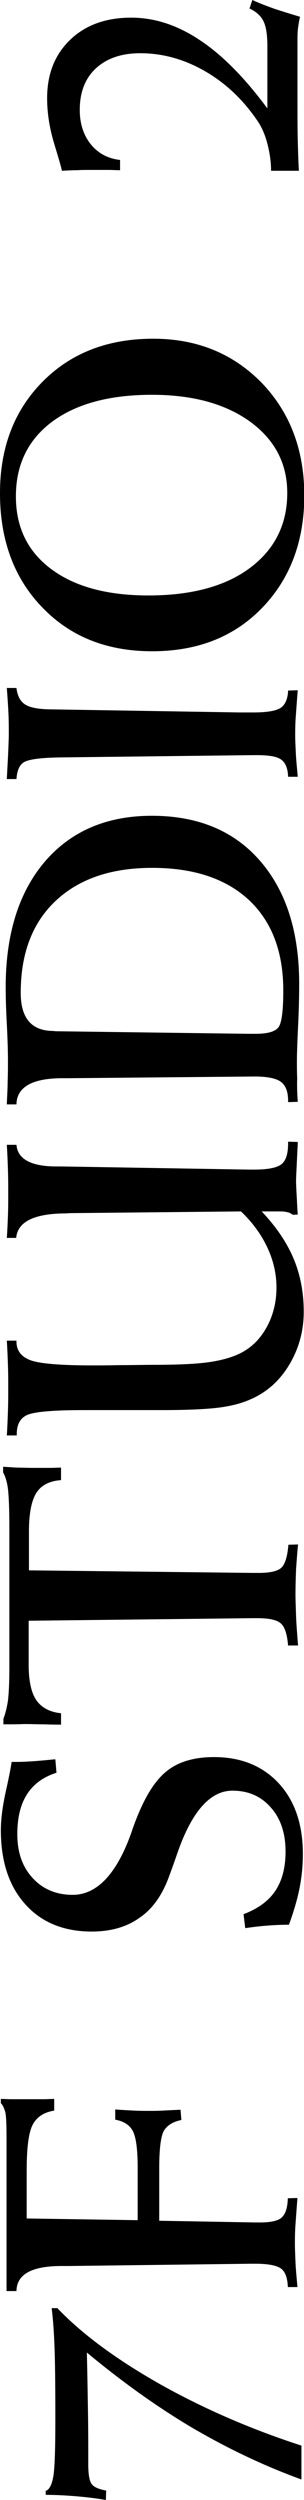
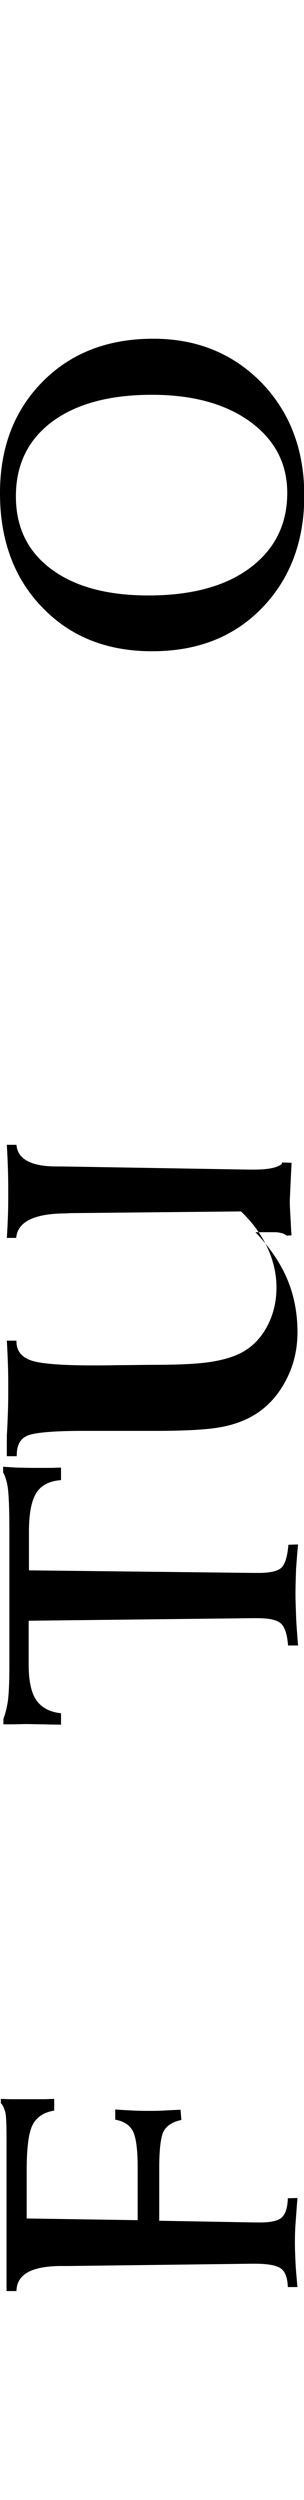
<svg xmlns="http://www.w3.org/2000/svg" version="1.1" id="レイヤー_1" x="0px" y="0px" viewBox="0 0 107.1 878.3" style="enable-background:new 0 0 107.1 878.3;" xml:space="preserve">
  <g>
-     <path d="M16.1,876.5v-1.4c1.3-0.4,2.2-2.2,2.7-5.2c0.5-3,0.7-9.8,0.7-20.3c0-11.7-0.1-20.1-0.3-25.2c-0.2-5.1-0.5-9.6-1-13.5h2   c8.6,9,20.5,17.8,35.8,26.5c15.3,8.6,32,15.9,50.2,21.8v11.9c-13.5-4.9-26.4-11.1-38.7-18.3c-12.3-7.3-24.6-16.1-36.9-26.3   c0.2,8.1,0.3,15.2,0.4,21.3c0.1,6.2,0.1,12.2,0.1,18.1c0,3.4,0.4,5.7,1.2,6.8c0.8,1.1,2.5,1.8,5.1,2.3l-0.1,3.3   c-3.4-0.6-6.9-1-10.4-1.3C23.3,876.7,19.7,876.5,16.1,876.5z" />
    <path d="M0.3,738.9v-1.5c1.2,0,2.4,0.1,3.7,0.1c1.3,0,3.3,0,5.9,0c2.3,0,4.1,0,5.4,0c1.3,0,2.6-0.1,3.8-0.1v4.1   c-3.7,0.6-6.2,2.3-7.6,5s-2.1,8-2.1,16v16.9l39.1,0.6v-18.6c0-6.4-0.6-10.6-1.7-12.7c-1.1-2.1-3.2-3.5-6.2-4v-3.6   c2.5,0.2,4.7,0.3,6.7,0.4c2,0.1,3.8,0.1,5.3,0.1c1.3,0,2.8,0,4.7-0.1c1.8-0.1,3.9-0.2,6.3-0.3l0.3,3.6c-3,0.6-5,1.9-6.1,3.7   c-1.1,1.8-1.7,6.2-1.7,13.1v18.6l33.8,0.6h1.7c3.9,0,6.5-0.6,7.7-1.8c1.3-1.2,2-3.4,2.1-6.7l3.4-0.1c-0.3,3.5-0.5,6.7-0.7,9.3   s-0.2,5-0.2,6.9c0,1.7,0.1,3.8,0.2,6.3c0.1,2.5,0.4,5.5,0.7,8.8h-3.4c-0.1-3.2-0.9-5.4-2.4-6.5s-4.5-1.7-9.1-1.7h-1.5L24,796.1   c-0.7,0-1.6,0-2.8,0c-10.2,0.1-15.3,3-15.4,8.8H2.3v-53.5c0-4.7-0.1-7.7-0.4-9.2C1.5,740.7,1,739.6,0.3,738.9z" />
-     <path d="M4.1,619H6c2.9,0,7.3-0.3,13.1-0.9h0.4l0.4,4.7c-4.7,1.5-8.1,4-10.4,7.6c-2.3,3.6-3.4,8.2-3.4,14c0,6.4,1.8,11.5,5.4,15.4   c3.6,3.9,8.3,5.9,14.1,5.9c8.6,0,15.6-7.4,20.8-22.2l0.4-1.2c3.4-9.6,7.2-16.1,11.5-19.7c4.2-3.6,10-5.3,17.1-5.3   c9.5,0,17.1,3.1,22.8,9.2c5.7,6.2,8.5,14.5,8.5,24.9c0,4-0.4,8.1-1.2,12.1s-2.1,8.3-3.7,12.7c-2.4,0-4.9,0.1-7.5,0.3   c-2.6,0.2-5.2,0.5-7.9,0.9l-0.6-4.9c5-1.9,8.8-4.6,11.2-8.2c2.4-3.6,3.6-8.2,3.6-13.8c0-6.4-1.7-11.6-5.2-15.5   c-3.4-3.9-7.9-5.9-13.5-5.9c-7.9,0-14.4,7.4-19.5,22.2c-1.2,3.5-2.2,6.2-2.9,8.1c-2.4,6.5-5.8,11.3-10.4,14.4   c-4.5,3.2-10.1,4.8-16.8,4.8c-9.8,0-17.7-3.2-23.4-9.6C3.2,662.7,0.3,654,0.3,643c0-3.9,0.6-8.5,1.8-13.9   C3.3,623.8,3.9,620.4,4.1,619z" />
    <path d="M101.5,578.3c-0.3-4-1.1-6.6-2.5-7.9s-4.2-1.9-8.4-1.9h-1.5l-79,0.9v15.5c0,5.6,0.9,9.8,2.7,12.4c1.8,2.6,4.7,4.2,8.7,4.6   v4c-1.2,0-3.1,0-5.7-0.1c-2.6,0-4.6-0.1-6.1-0.1c-0.1,0-0.5,0-1.2,0c-2.5,0.1-4.9,0.1-7.3,0.1v-2c0.7-1.7,1.2-3.8,1.6-6.3   c0.3-2.5,0.5-6.4,0.5-11.8v-3.3v-45.3c0-6.9-0.2-11.5-0.5-14c-0.3-2.4-0.9-4.4-1.7-5.8v-2c1.6,0.1,3.1,0.2,4.7,0.3   c1.6,0,3.5,0.1,5.7,0.1c2.8,0,4.8,0,6.2,0c1.4,0,2.6-0.1,3.8-0.1v4.4c-4.1,0.3-7,1.8-8.7,4.5c-1.7,2.7-2.6,7.2-2.6,13.5v13.7   l78.9,0.9h2.1c4.2,0,6.9-0.7,8.1-2c1.2-1.3,2-4,2.3-7.9l3.4-0.1c-0.3,3-0.5,6-0.7,8.8c-0.1,2.9-0.2,5.8-0.2,8.8   c0,1.9,0.1,4.4,0.2,7.4s0.4,6.5,0.7,10.5H101.5z" />
-     <path d="M2.4,504.4c0.2-3,0.3-5.9,0.4-8.8c0.1-2.8,0.1-5.5,0.1-8c0-2.5,0-5.1-0.1-7.9c-0.1-2.8-0.2-5.7-0.4-8.7h3.4v0.3   c0,3.2,1.7,5.4,5,6.6c3.3,1.2,10.7,1.8,22,1.8c1.7,0,4.9,0,9.5-0.1c4.6,0,8.3-0.1,11.2-0.1c9.1,0,15.9-0.3,20.5-1   c4.6-0.7,8.3-1.8,11.1-3.3c3.8-2,6.8-5.1,9-9.2c2.2-4.1,3.3-8.7,3.3-13.7c0-4.8-1.1-9.5-3.2-14c-2.1-4.5-5.2-8.8-9.3-12.7   l-60.1,0.6c-0.4,0-1.1,0.1-2,0.1c-10.9,0.1-16.6,3-17.1,8.6H2.4c0.2-2.7,0.3-5.3,0.4-7.9c0.1-2.6,0.1-5.1,0.1-7.5   c0-2.7,0-5.5-0.1-8.4c-0.1-2.9-0.2-5.9-0.4-8.9h3.4c0.4,4.9,4.9,7.5,13.6,7.6c0.9,0,1.6,0,2.2,0l65.7,1.1h2.4c4.9,0,8.1-0.7,9.6-2   c1.5-1.3,2.2-3.7,2.2-7.3v-0.5l3.4,0.1c0,1-0.1,2.5-0.2,4.5c-0.2,4.6-0.4,7.7-0.4,9.3c0,0.9,0.1,3.1,0.3,6.5c0.1,2.2,0.2,4,0.3,5.2   l-1.7,0.1c-0.6-0.4-1.2-0.8-1.9-0.9c-0.7-0.2-1.5-0.3-2.4-0.3h-6.7c5,5.3,8.8,10.8,11.2,16.5c2.4,5.7,3.6,11.9,3.6,18.7   c0,7-1.8,13.3-5.3,19c-3.5,5.7-8.2,9.7-14.1,12.1c-3.1,1.3-6.8,2.2-11.1,2.7s-10.9,0.8-19.5,0.8H46h-4.9h-9.2h-2.6   c-10.6,0-17.2,0.6-19.7,1.7c-2.5,1.1-3.7,3.4-3.7,6.8v0.4H2.4z" />
-     <path d="M104.9,387.1l-3.4,0.1v-0.4c0-3.2-0.8-5.4-2.5-6.7c-1.6-1.2-4.7-1.9-9.2-1.9l-66,0.6c-0.5,0-1.3,0-2.3,0   C11.2,378.9,5.9,382,5.8,388H2.4c0.1-2.9,0.3-5.6,0.3-8.2c0.1-2.5,0.1-4.9,0.1-7.2c0-2.8-0.1-7.1-0.4-12.8   c-0.3-5.7-0.4-10-0.4-12.9c0-18.7,4.6-33.4,13.8-44.2c9.2-10.7,21.8-16.1,37.7-16.1c16.1,0,28.8,5.2,38,15.7   c9.2,10.5,13.9,24.9,13.9,43.3c0,4.2-0.1,9.3-0.4,15.3c-0.3,6.1-0.4,10-0.4,11.9c0,1.7,0,3.7,0.1,6.1   C104.6,381.5,104.7,384.1,104.9,387.1z M87.6,363.2h2.5c4.5,0,7.2-0.9,8.2-2.6c1-1.7,1.5-5.9,1.5-12.6c0-13.6-4-24.2-12.1-31.8   c-8.1-7.5-19.4-11.3-34.1-11.3c-14.5,0-25.8,3.9-34,11.6c-8.2,7.7-12.3,18.5-12.3,32.3c0,8.9,3.8,13.3,11.3,13.4   c0.5,0,0.8,0.1,1.1,0.1L87.6,363.2z" />
-     <path d="M2.4,273.7c0.2-4,0.4-7.2,0.5-9.7c0.1-2.5,0.2-4.6,0.2-6.3c0-1.9,0-4-0.1-6.5c-0.1-2.4-0.3-5.6-0.6-9.5h3.4   c0.3,2.7,1.3,4.6,2.9,5.7c1.6,1.1,4.4,1.7,8.4,1.8l67.4,1.1h4.8c4.9,0,8.2-0.6,9.7-1.7c1.5-1.1,2.4-3.1,2.5-6l3.4-0.1   c-0.3,3.5-0.5,6.7-0.7,9.3s-0.2,5-0.2,6.9c0,1.3,0.1,3.2,0.2,5.5c0.1,2.4,0.4,5.3,0.7,8.7h-3.4c-0.1-2.9-0.9-4.9-2.4-6   c-1.4-1.1-4.3-1.6-8.5-1.6H89L21,266.1c-6.8,0.1-11,0.7-12.6,1.7c-1.6,1-2.4,3-2.6,5.9H2.4z" />
+     <path d="M2.4,504.4c0.2-3,0.3-5.9,0.4-8.8c0.1-2.8,0.1-5.5,0.1-8c0-2.5,0-5.1-0.1-7.9c-0.1-2.8-0.2-5.7-0.4-8.7h3.4v0.3   c0,3.2,1.7,5.4,5,6.6c3.3,1.2,10.7,1.8,22,1.8c1.7,0,4.9,0,9.5-0.1c4.6,0,8.3-0.1,11.2-0.1c9.1,0,15.9-0.3,20.5-1   c4.6-0.7,8.3-1.8,11.1-3.3c3.8-2,6.8-5.1,9-9.2c2.2-4.1,3.3-8.7,3.3-13.7c0-4.8-1.1-9.5-3.2-14c-2.1-4.5-5.2-8.8-9.3-12.7   l-60.1,0.6c-0.4,0-1.1,0.1-2,0.1c-10.9,0.1-16.6,3-17.1,8.6H2.4c0.2-2.7,0.3-5.3,0.4-7.9c0.1-2.6,0.1-5.1,0.1-7.5   c0-2.7,0-5.5-0.1-8.4c-0.1-2.9-0.2-5.9-0.4-8.9h3.4c0.4,4.9,4.9,7.5,13.6,7.6c0.9,0,1.6,0,2.2,0l65.7,1.1h2.4c4.9,0,8.1-0.7,9.6-2   v-0.5l3.4,0.1c0,1-0.1,2.5-0.2,4.5c-0.2,4.6-0.4,7.7-0.4,9.3c0,0.9,0.1,3.1,0.3,6.5c0.1,2.2,0.2,4,0.3,5.2   l-1.7,0.1c-0.6-0.4-1.2-0.8-1.9-0.9c-0.7-0.2-1.5-0.3-2.4-0.3h-6.7c5,5.3,8.8,10.8,11.2,16.5c2.4,5.7,3.6,11.9,3.6,18.7   c0,7-1.8,13.3-5.3,19c-3.5,5.7-8.2,9.7-14.1,12.1c-3.1,1.3-6.8,2.2-11.1,2.7s-10.9,0.8-19.5,0.8H46h-4.9h-9.2h-2.6   c-10.6,0-17.2,0.6-19.7,1.7c-2.5,1.1-3.7,3.4-3.7,6.8v0.4H2.4z" />
    <path d="M53.6,228.8c-15.9,0-28.8-5.1-38.7-15.4C5,203.2,0,189.8,0,173.3c0-16.1,5-29.1,15-39.2C25,124,38,119,54,119   c15.4,0,28.1,5.2,38.2,15.5c10,10.4,15,23.6,15,39.6c0,16.1-5,29.3-14.9,39.5C82.4,223.8,69.5,228.8,53.6,228.8z M52.3,209.2   c15.1,0,27.1-3.2,35.8-9.7c8.7-6.5,13.1-15.3,13.1-26.3c0-10.3-4.3-18.6-13-25c-8.7-6.3-20.2-9.5-34.7-9.5c-15,0-26.7,3.2-35.2,9.5   c-8.5,6.4-12.7,15.1-12.7,26.2c0,10.8,4.1,19.3,12.4,25.5C26.3,206.1,37.7,209.2,52.3,209.2z" />
-     <path d="M94.2,38.1V16.2c0-4.1-0.5-7-1.4-8.8c-0.9-1.8-2.5-3.3-4.9-4.4l1-3c2.6,1.2,5.3,2.2,8.1,3.2c2.8,0.9,5.7,1.8,8.7,2.7   c-0.3,1.2-0.5,2.5-0.7,3.9s-0.2,3.3-0.2,5.8v16.4c0,7.6,0,13.3,0.1,17.2c0.1,3.9,0.2,7.5,0.4,10.8h-9.8c0-3.2-0.5-6.4-1.3-9.5   c-0.8-3.1-1.9-5.6-3.2-7.6C85.8,35.1,79.5,29.2,72.2,25s-14.9-6.3-22.8-6.3c-6.6,0-11.8,1.8-15.6,5.3c-3.8,3.5-5.7,8.4-5.7,14.6   c0,4.8,1.3,8.9,3.9,12.1s6,5,10.3,5.5v3.6c-1.3,0-2.7-0.1-4.1-0.1c-1.5,0-3.7,0-6.6,0c-1.4,0-2.9,0-4.5,0.1c-1.7,0-3.4,0.1-5.3,0.2   c-0.1-0.8-1-3.9-2.7-9.5s-2.5-10.9-2.5-16c0-8.5,2.7-15.3,8.1-20.5c5.4-5.2,12.6-7.8,21.5-7.8c8.2,0,16.3,2.6,24.2,7.9   C78.3,19.3,86.2,27.3,94.2,38.1z" />
  </g>
</svg>